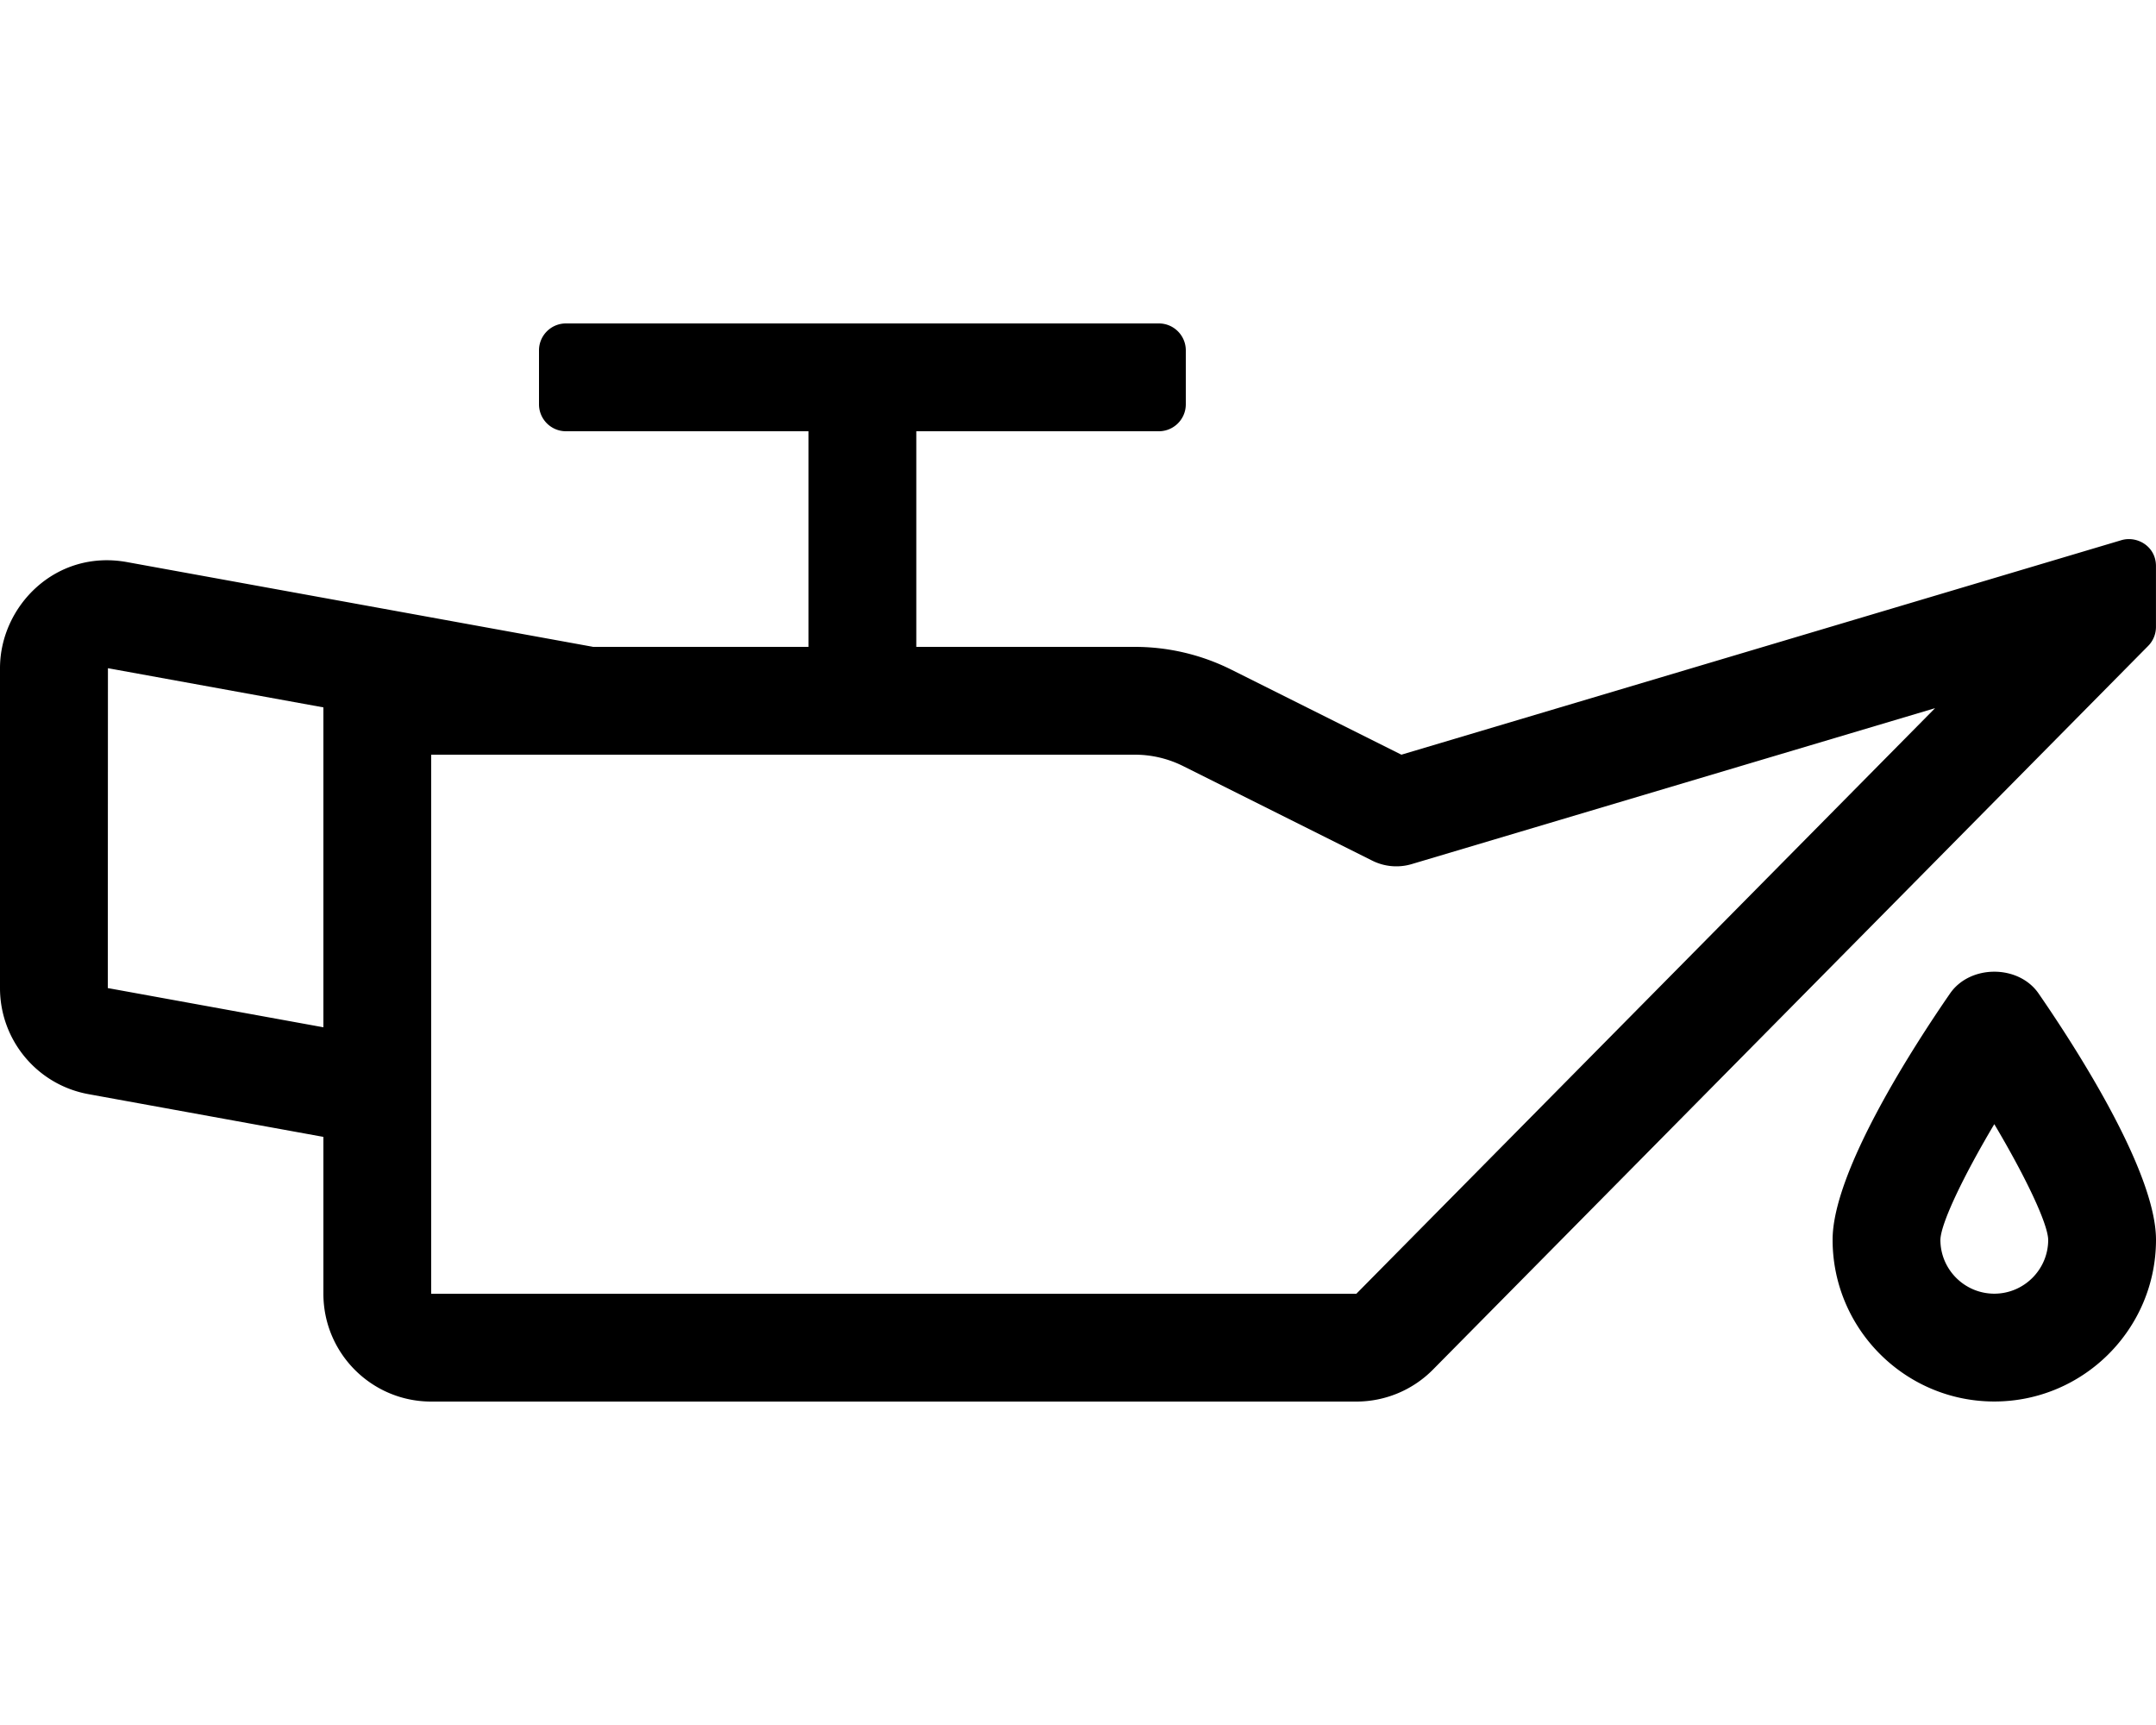
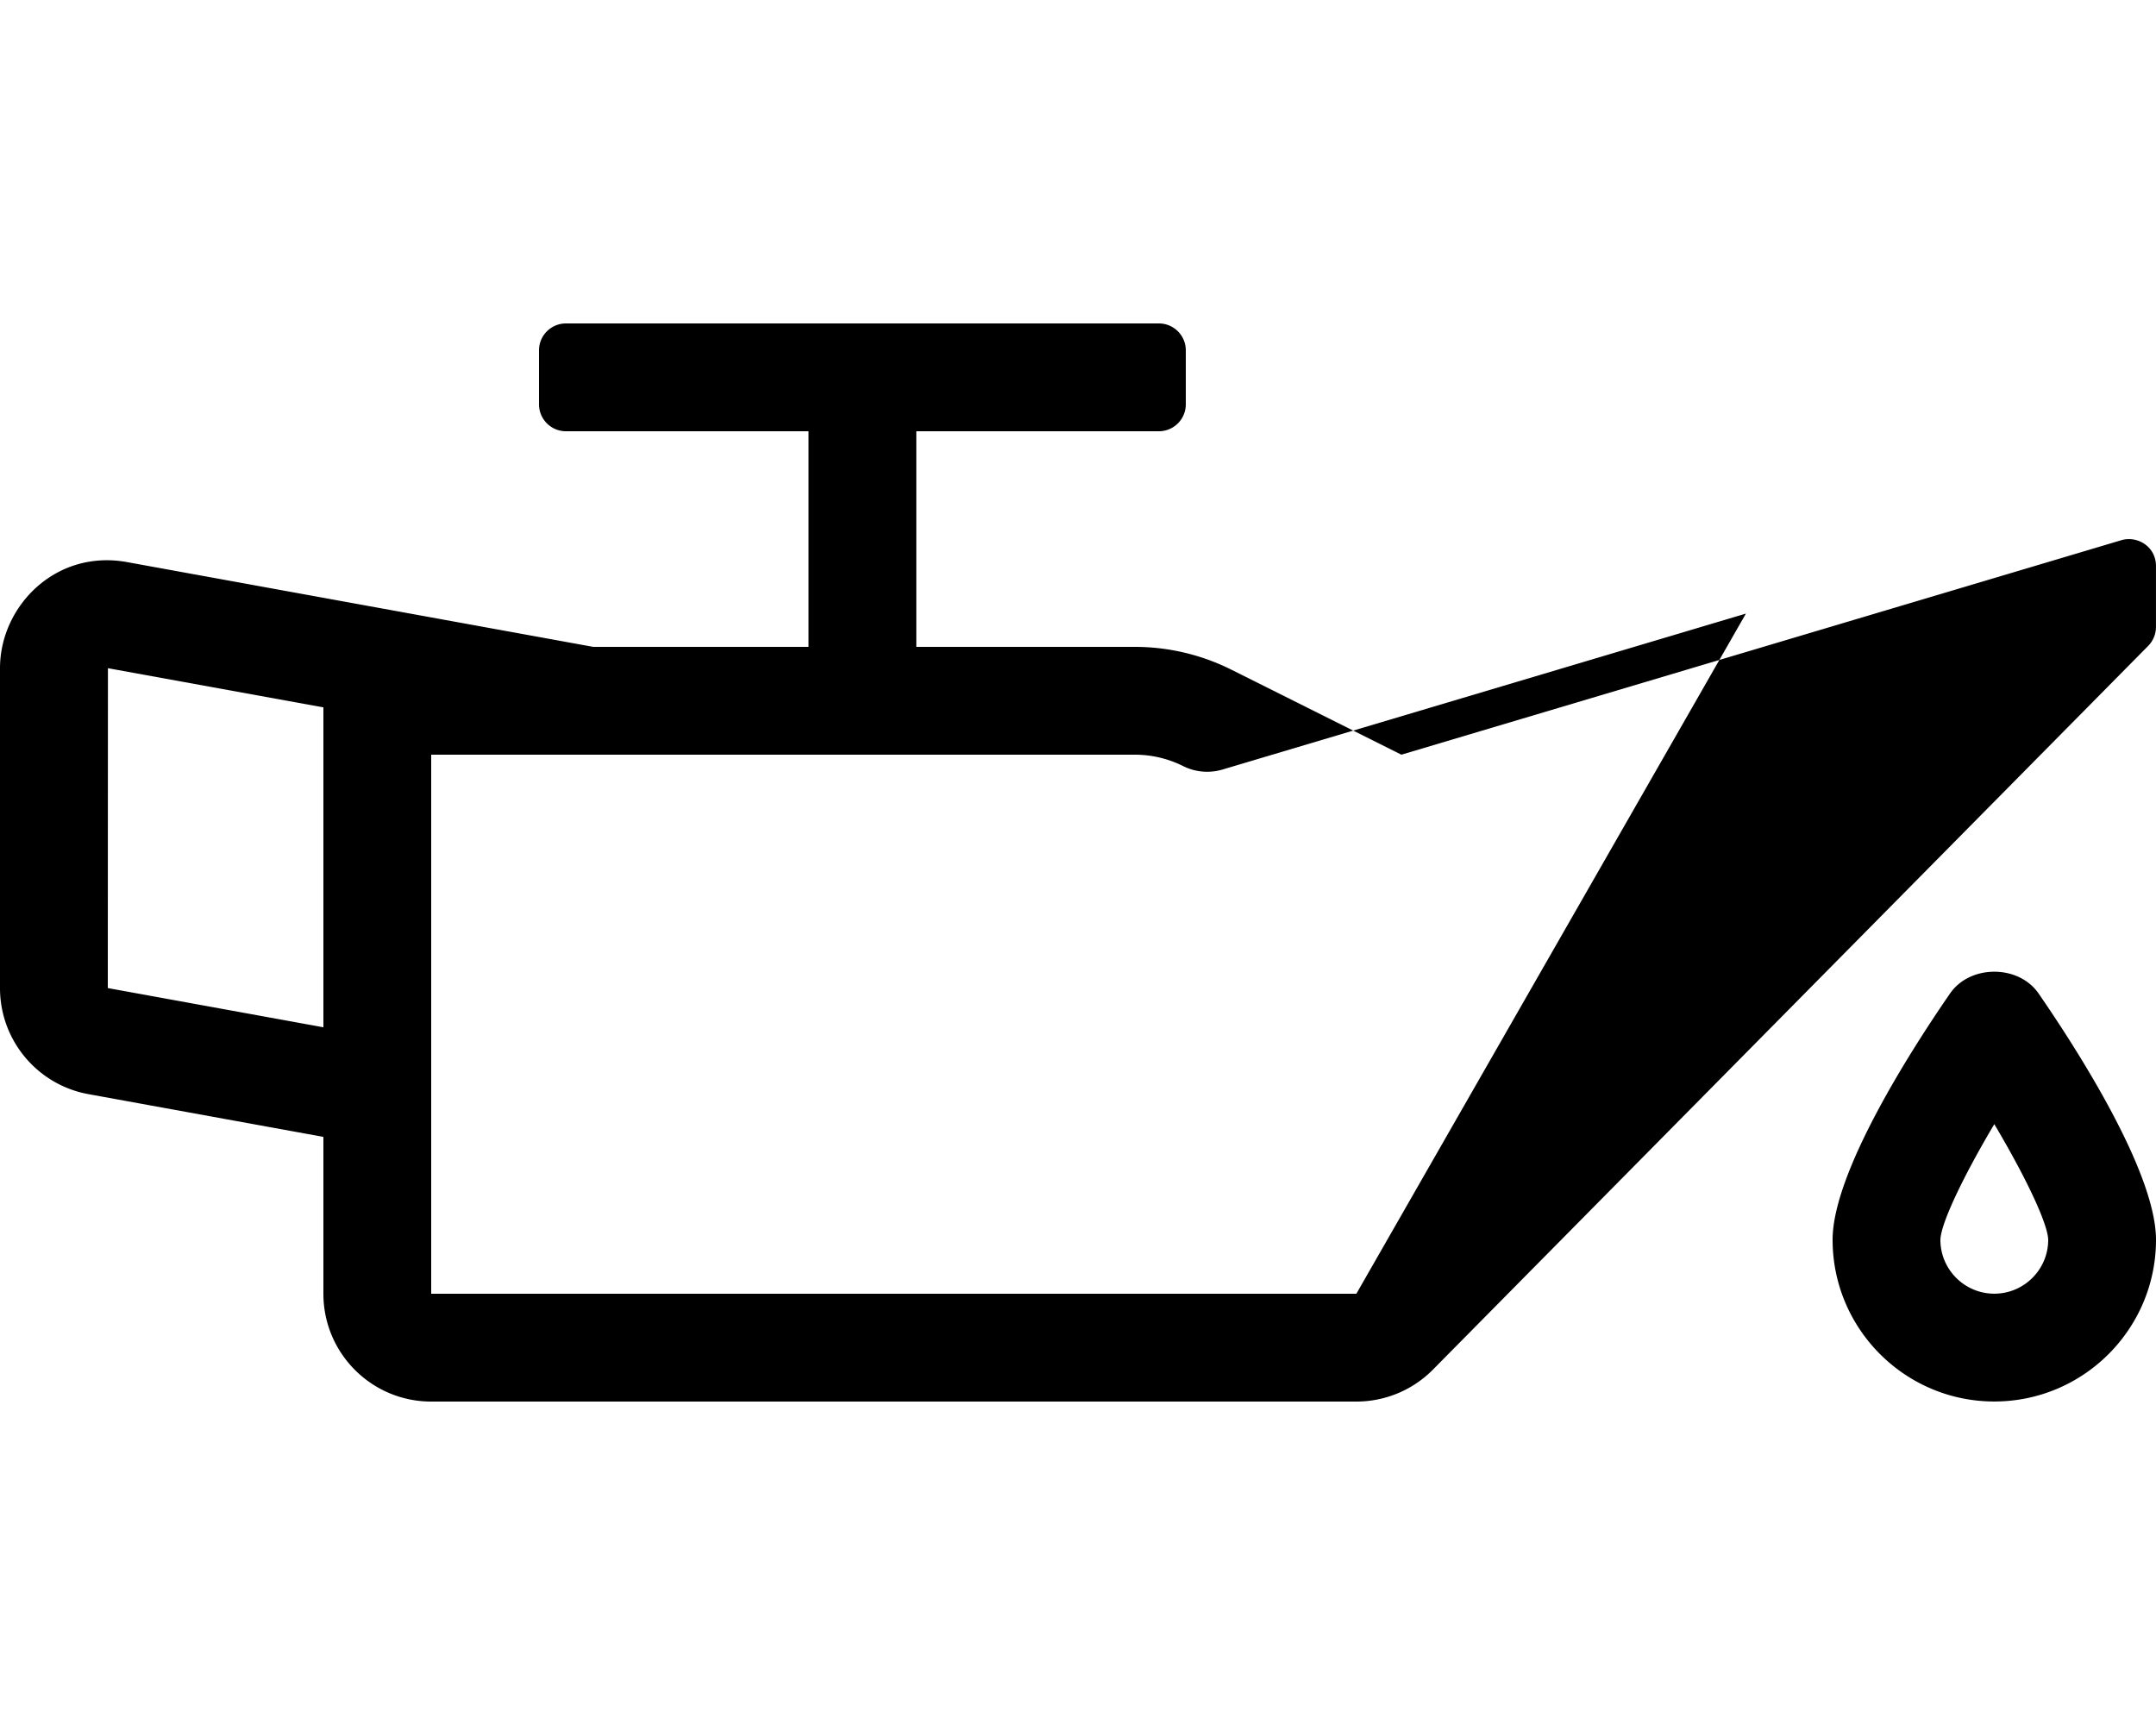
<svg xmlns="http://www.w3.org/2000/svg" viewBox="0 0 640 512">
-   <path d="M629.8 160.31L416 224l-50.49-25.24a64.07 64.07 0 0 0-28.62-6.76H272v-64h72c4.42 0 8-3.58 8-8v-16c0-4.42-3.58-8-8-8H168c-4.42 0-8 3.58-8 8v16c0 4.42 3.58 8 8 8h72v64h-64v-.02L37.72 166.84C16.54 162.98 0 179.92 0 198.33v94.95c0 15.46 11.06 28.72 26.28 31.48L96 337.44V384c0 17.67 14.33 32 32 32h274.63c8.55 0 16.75-3.42 22.76-9.51l212.26-214.75c1.5-1.5 2.34-3.54 2.34-5.66V168c.01-5.74-5.48-9.03-10.19-7.69zM96 304.91l-64-11.64.04-94.94L96 209.96v94.95zM402.63 384H128V224h208.89c4.97 0 9.87 1.16 14.31 3.38l56.15 28.07c3.64 1.82 7.83 2.18 11.72 1.02l155.35-46.28L402.63 384zm176.21-89.09C568.38 310.06 544 347.53 544 367.98c0 26.47 21.53 48 48 48s48-21.53 48-48c0-20.45-24.38-57.92-34.84-73.08-5.94-8.65-20.38-8.65-26.32.01zM592 383.98c-8.81 0-16-7.17-16-15.98.12-4.89 6.78-18.83 16-34.34 9.22 15.52 15.88 29.45 16 34.33 0 8.82-7.19 15.99-16 15.99z" />
+   <path d="M629.8 160.31L416 224l-50.49-25.24a64.07 64.07 0 0 0-28.62-6.76H272v-64h72c4.42 0 8-3.58 8-8v-16c0-4.42-3.58-8-8-8H168c-4.42 0-8 3.58-8 8v16c0 4.42 3.58 8 8 8h72v64h-64v-.02L37.72 166.84C16.54 162.98 0 179.92 0 198.33v94.95c0 15.46 11.06 28.72 26.28 31.48L96 337.44V384c0 17.67 14.33 32 32 32h274.63c8.55 0 16.75-3.42 22.76-9.51l212.26-214.75c1.5-1.5 2.34-3.54 2.34-5.66V168c.01-5.74-5.48-9.03-10.19-7.69zM96 304.91l-64-11.64.04-94.94L96 209.96v94.95zM402.63 384H128V224h208.89c4.97 0 9.87 1.16 14.31 3.38c3.64 1.82 7.83 2.18 11.72 1.02l155.35-46.28L402.63 384zm176.21-89.09C568.38 310.06 544 347.53 544 367.98c0 26.47 21.53 48 48 48s48-21.53 48-48c0-20.45-24.38-57.92-34.84-73.08-5.94-8.65-20.38-8.65-26.32.01zM592 383.98c-8.81 0-16-7.17-16-15.98.12-4.89 6.78-18.83 16-34.34 9.22 15.52 15.88 29.45 16 34.33 0 8.82-7.19 15.99-16 15.99z" />
</svg>